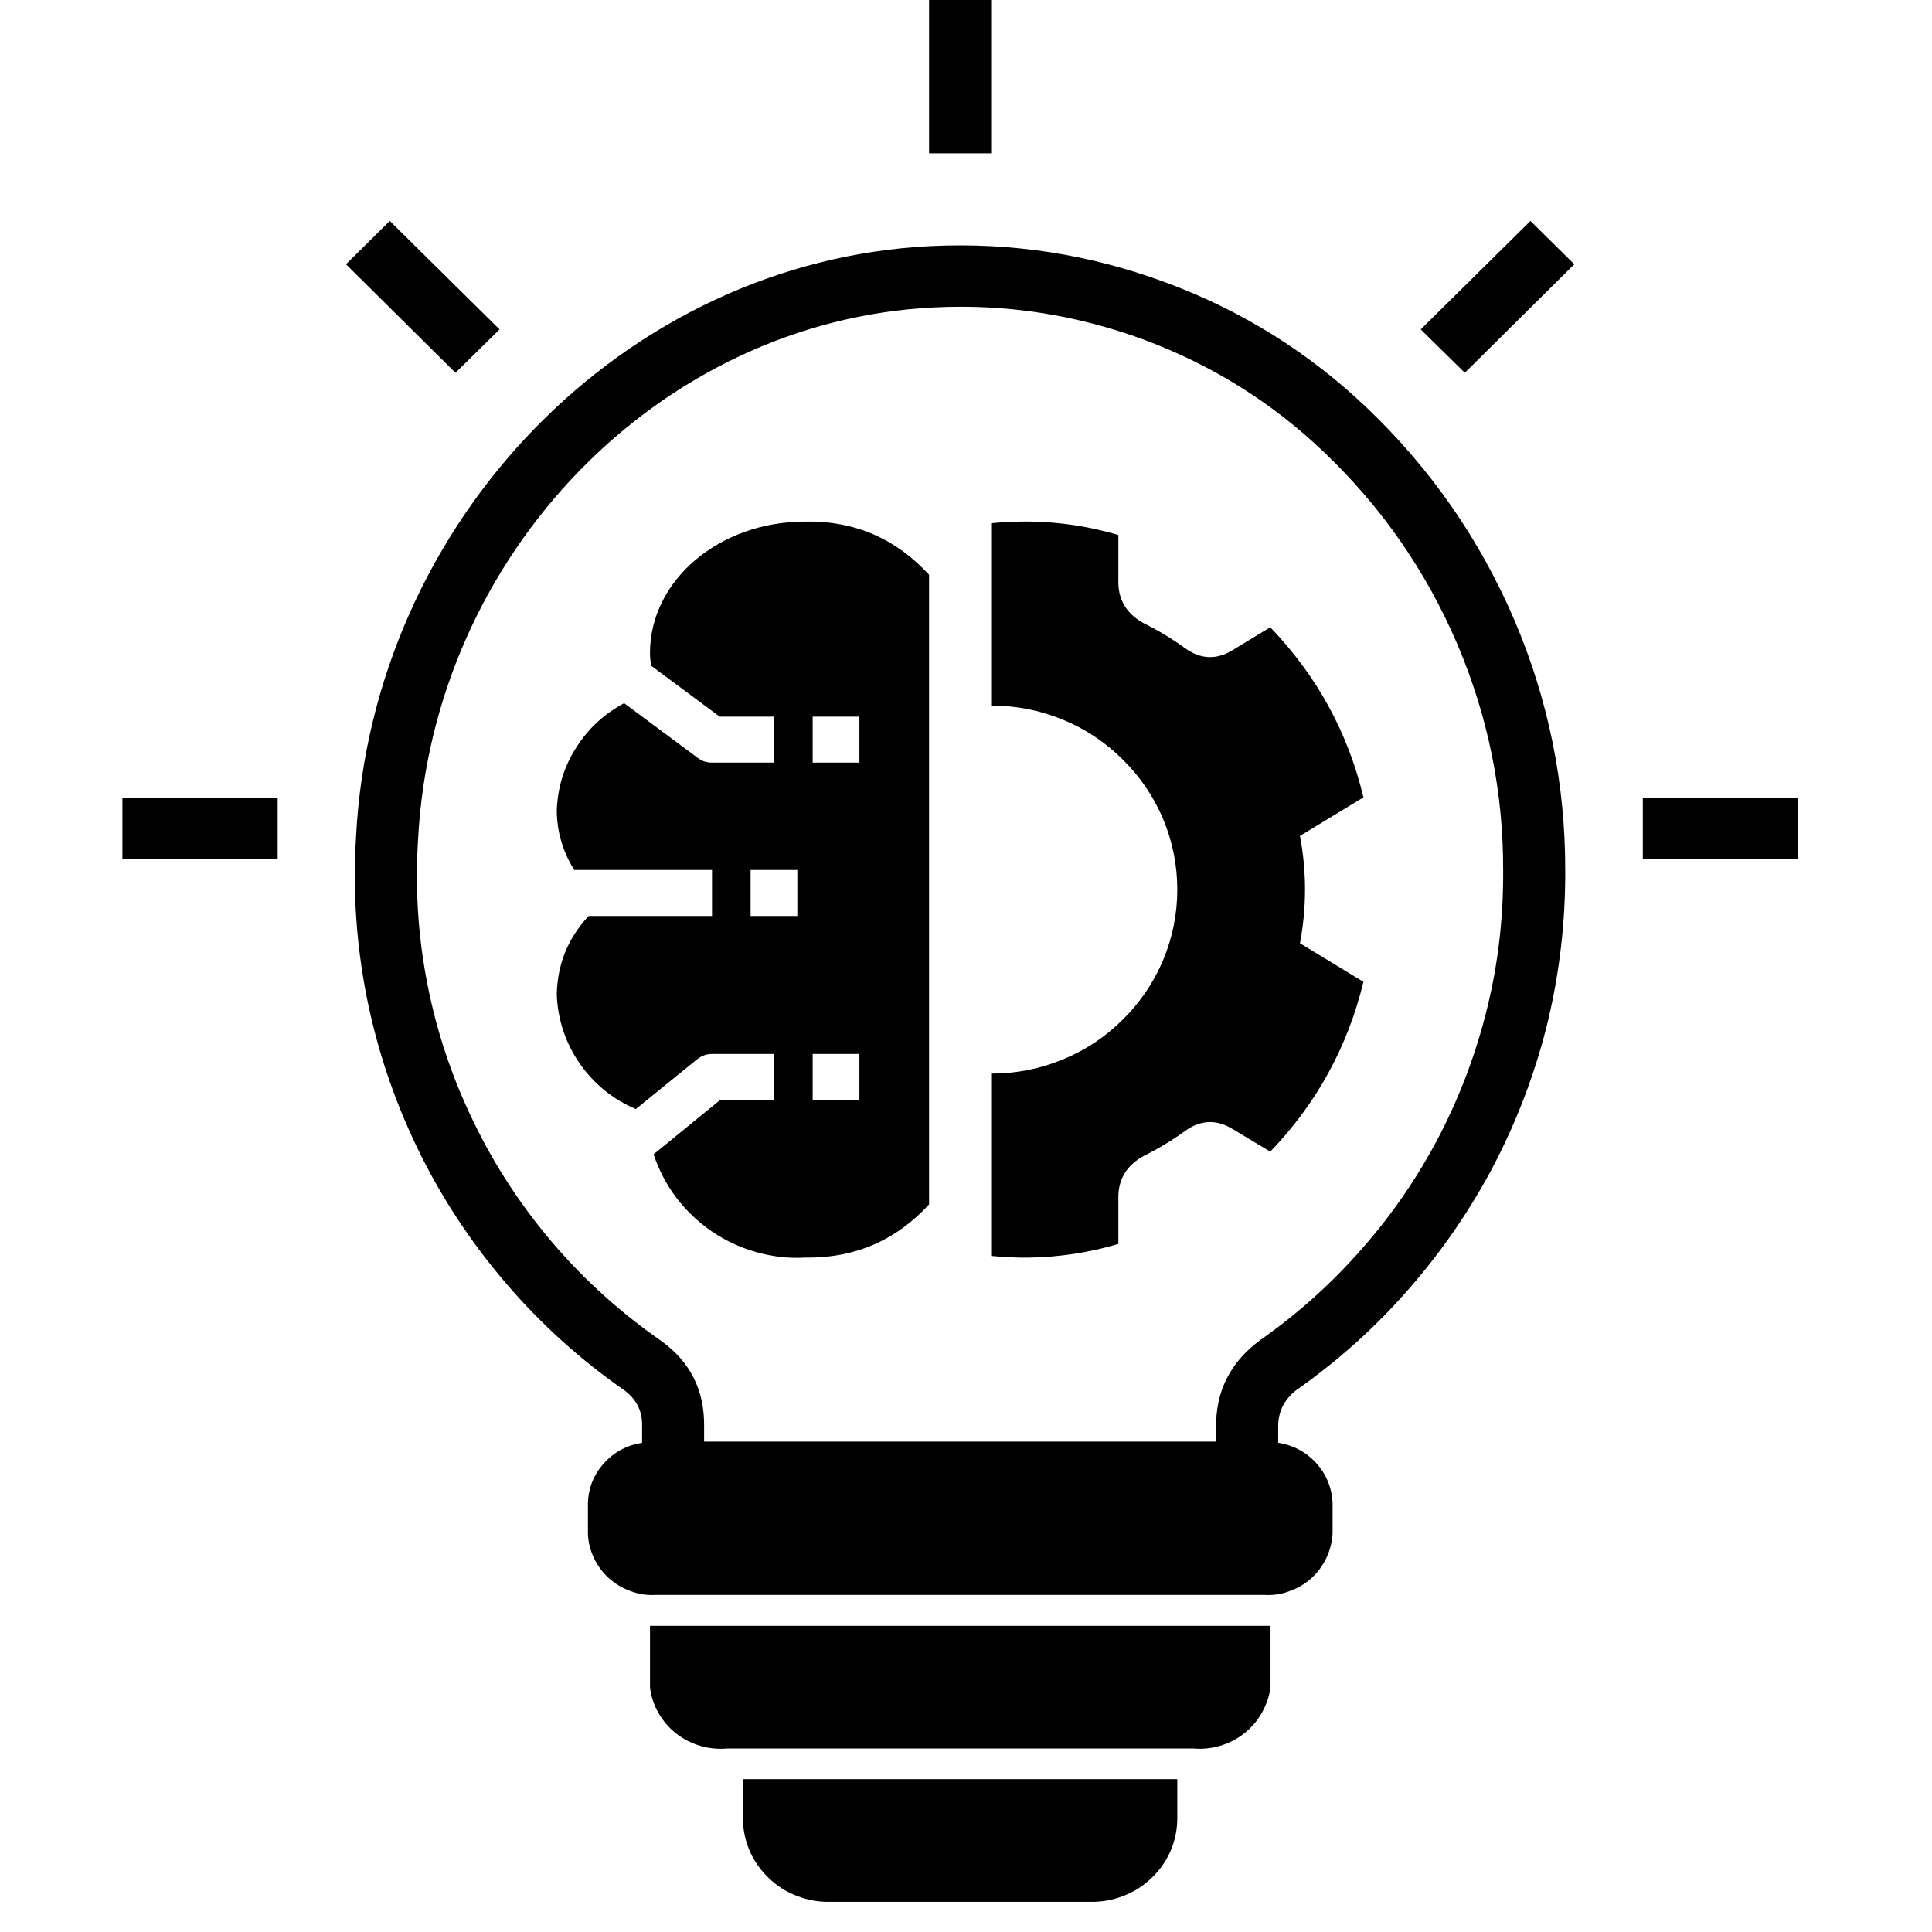
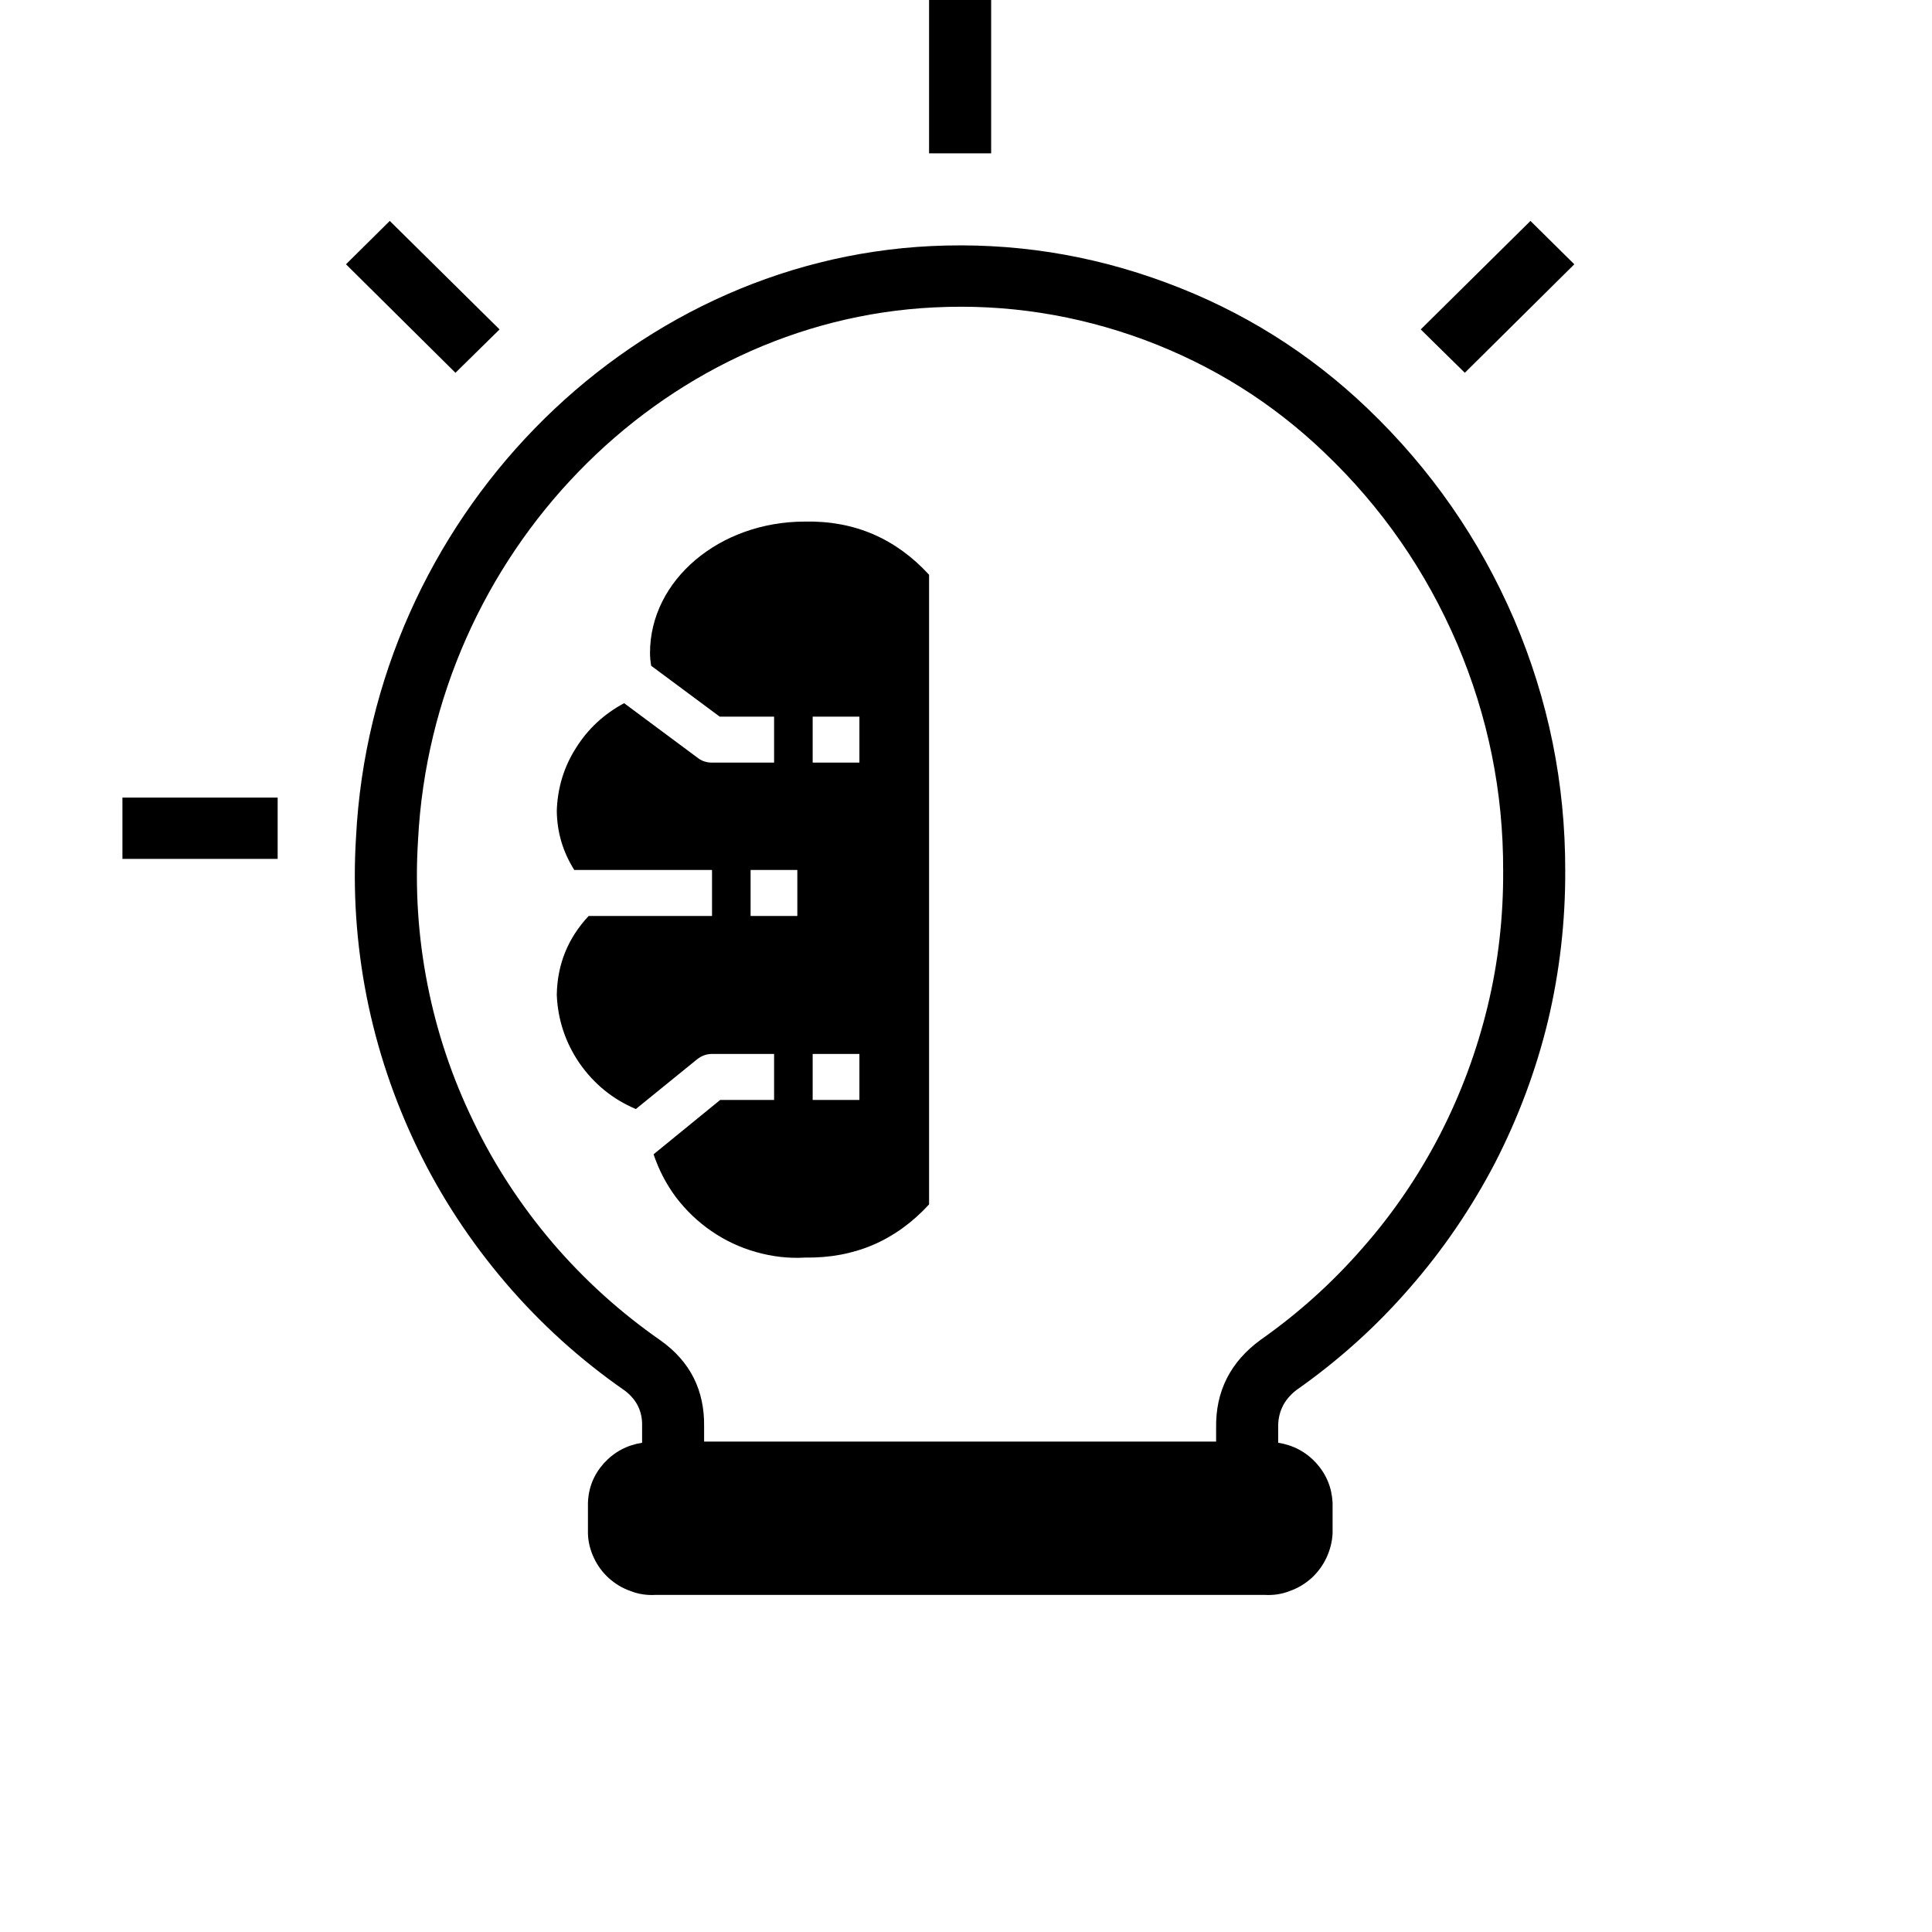
<svg xmlns="http://www.w3.org/2000/svg" width="42" zoomAndPan="magnify" viewBox="0 0 31.5 31.5" height="42" preserveAspectRatio="xMidYMid meet" version="1.0">
  <defs>
    <clipPath id="8ea6c19002">
-       <path d="M 12 29 L 20 29 L 20 31.008 L 12 31.008 Z M 12 29 " clip-rule="nonzero" />
-     </clipPath>
+       </clipPath>
    <clipPath id="06ae3df371">
-       <path d="M 26 13 L 29.312 13 L 29.312 15 L 26 15 Z M 26 13 " clip-rule="nonzero" />
-     </clipPath>
+       </clipPath>
    <clipPath id="d7694925a2">
      <path d="M 1.996 13 L 5 13 L 5 15 L 1.996 15 Z M 1.996 13 " clip-rule="nonzero" />
    </clipPath>
  </defs>
  <path fill="currentColor" d="M 21.137 22.664 C 21.82 22.184 22.434 21.633 22.98 21.004 C 23.527 20.379 23.992 19.695 24.375 18.961 C 24.754 18.223 25.043 17.453 25.238 16.648 C 25.43 15.84 25.523 15.023 25.52 14.199 C 25.523 12.777 25.246 11.41 24.688 10.102 C 24.125 8.793 23.328 7.645 22.293 6.656 C 21.344 5.75 20.25 5.066 19.016 4.609 C 17.777 4.148 16.5 3.949 15.18 4.012 C 10.188 4.254 6.07 8.484 5.805 13.645 C 5.75 14.52 5.809 15.387 5.977 16.246 C 6.148 17.109 6.426 17.934 6.809 18.727 C 7.191 19.516 7.672 20.246 8.242 20.914 C 8.816 21.586 9.465 22.172 10.191 22.676 C 10.383 22.824 10.477 23.016 10.469 23.258 L 10.469 23.523 C 10.223 23.562 10.016 23.672 9.848 23.855 C 9.68 24.043 9.594 24.258 9.586 24.504 L 9.586 25.004 C 9.59 25.145 9.625 25.277 9.684 25.402 C 9.742 25.527 9.824 25.637 9.926 25.73 C 10.031 25.824 10.148 25.895 10.281 25.941 C 10.41 25.992 10.547 26.012 10.688 26.004 L 20.621 26.004 C 20.762 26.012 20.898 25.992 21.027 25.941 C 21.16 25.895 21.277 25.824 21.383 25.73 C 21.484 25.637 21.566 25.527 21.625 25.402 C 21.684 25.277 21.719 25.145 21.727 25.004 L 21.727 24.504 C 21.715 24.258 21.629 24.043 21.461 23.855 C 21.293 23.672 21.086 23.562 20.84 23.523 L 20.84 23.289 C 20.832 23.031 20.93 22.824 21.137 22.664 Z M 20.555 21.844 C 20.062 22.203 19.816 22.684 19.828 23.289 L 19.828 23.504 L 11.48 23.504 L 11.48 23.258 C 11.488 22.668 11.254 22.199 10.77 21.855 C 10.113 21.398 9.527 20.867 9.012 20.266 C 8.496 19.66 8.062 19 7.719 18.285 C 7.371 17.57 7.121 16.824 6.969 16.047 C 6.816 15.27 6.766 14.484 6.816 13.695 C 7.055 9.043 10.75 5.23 15.23 5.012 C 16.41 4.953 17.555 5.133 18.664 5.543 C 19.77 5.957 20.746 6.566 21.598 7.383 C 22.531 8.273 23.25 9.312 23.758 10.496 C 24.262 11.68 24.512 12.914 24.508 14.199 C 24.512 14.945 24.43 15.684 24.254 16.41 C 24.078 17.137 23.82 17.832 23.477 18.5 C 23.133 19.164 22.715 19.781 22.219 20.344 C 21.727 20.91 21.172 21.41 20.555 21.844 Z M 20.555 21.844 " fill-opacity="1" fill-rule="nonzero" />
  <g clip-path="url(#8ea6c19002)">
    <path fill="currentColor" d="M 13.531 31.008 L 17.777 31.008 C 17.961 31.012 18.141 30.98 18.309 30.914 C 18.48 30.852 18.633 30.754 18.766 30.629 C 18.898 30.504 19.004 30.359 19.078 30.195 C 19.152 30.027 19.191 29.855 19.195 29.672 L 19.195 29.008 L 12.113 29.008 L 12.113 29.672 C 12.117 29.855 12.156 30.027 12.23 30.195 C 12.305 30.359 12.41 30.504 12.543 30.629 C 12.676 30.754 12.828 30.852 13 30.914 C 13.168 30.98 13.348 31.012 13.531 31.008 Z M 13.531 31.008 " fill-opacity="1" fill-rule="nonzero" />
  </g>
-   <path fill="currentColor" d="M 20.715 27.508 L 20.715 26.508 L 10.598 26.508 L 10.598 27.508 C 10.613 27.656 10.66 27.793 10.734 27.926 C 10.809 28.055 10.902 28.168 11.023 28.262 C 11.141 28.355 11.273 28.422 11.418 28.465 C 11.562 28.508 11.711 28.52 11.859 28.508 L 19.449 28.508 C 19.598 28.52 19.746 28.508 19.891 28.465 C 20.035 28.422 20.168 28.355 20.285 28.262 C 20.406 28.168 20.5 28.055 20.574 27.926 C 20.648 27.793 20.695 27.656 20.715 27.508 Z M 20.715 27.508 " fill-opacity="1" fill-rule="nonzero" />
  <path fill="currentColor" d="M 15.148 0 L 16.16 0 L 16.16 2.5 L 15.148 2.5 Z M 15.148 0 " fill-opacity="1" fill-rule="nonzero" />
  <g clip-path="url(#06ae3df371)">
    <path fill="currentColor" d="M 26.785 13.004 L 29.312 13.004 L 29.312 14.004 L 26.785 14.004 Z M 26.785 13.004 " fill-opacity="1" fill-rule="nonzero" />
  </g>
  <g clip-path="url(#d7694925a2)">
    <path fill="currentColor" d="M 1.996 13.004 L 4.527 13.004 L 4.527 14.004 L 1.996 14.004 Z M 1.996 13.004 " fill-opacity="1" fill-rule="nonzero" />
  </g>
  <path fill="currentColor" d="M 5.641 4.309 L 6.355 3.602 L 8.145 5.371 L 7.426 6.078 Z M 5.641 4.309 " fill-opacity="1" fill-rule="nonzero" />
  <path fill="currentColor" d="M 23.164 5.371 L 24.953 3.602 L 25.668 4.309 L 23.883 6.078 Z M 23.164 5.371 " fill-opacity="1" fill-rule="nonzero" />
  <path fill="currentColor" d="M 13.125 8.504 C 11.727 8.504 10.598 9.461 10.598 10.645 C 10.598 10.715 10.605 10.785 10.617 10.855 L 11.734 11.684 L 12.621 11.684 L 12.621 12.434 L 11.609 12.434 C 11.523 12.434 11.445 12.41 11.379 12.359 L 10.176 11.465 C 9.848 11.641 9.586 11.883 9.391 12.195 C 9.191 12.508 9.09 12.852 9.078 13.219 C 9.082 13.566 9.176 13.887 9.363 14.184 L 11.609 14.184 L 11.609 14.934 L 9.598 14.934 C 9.258 15.297 9.086 15.727 9.078 16.219 C 9.094 16.625 9.219 17 9.449 17.336 C 9.684 17.672 9.988 17.922 10.367 18.082 L 11.367 17.27 C 11.438 17.215 11.516 17.184 11.609 17.184 L 12.621 17.184 L 12.621 17.934 L 11.742 17.934 L 10.656 18.82 C 10.742 19.074 10.863 19.309 11.023 19.523 C 11.188 19.738 11.379 19.922 11.602 20.074 C 11.824 20.227 12.066 20.34 12.328 20.414 C 12.59 20.488 12.855 20.52 13.125 20.504 C 13.934 20.516 14.605 20.227 15.148 19.637 L 15.148 9.371 C 14.605 8.781 13.934 8.488 13.125 8.504 Z M 13 14.934 L 12.238 14.934 L 12.238 14.184 L 13 14.184 Z M 14.012 17.934 L 13.25 17.934 L 13.25 17.184 L 14.012 17.184 Z M 14.012 12.434 L 13.25 12.434 L 13.25 11.684 L 14.012 11.684 Z M 14.012 12.434 " fill-opacity="1" fill-rule="nonzero" />
-   <path fill="currentColor" d="M 21.195 15.379 C 21.305 14.797 21.305 14.211 21.195 13.629 L 22.23 13 C 21.977 11.941 21.469 11.016 20.711 10.227 L 20.113 10.59 C 19.844 10.762 19.582 10.754 19.324 10.57 C 19.109 10.414 18.883 10.277 18.645 10.16 C 18.363 10.004 18.223 9.77 18.234 9.449 L 18.234 8.723 C 17.715 8.57 17.184 8.496 16.641 8.504 C 16.477 8.504 16.316 8.516 16.16 8.531 L 16.16 11.504 C 16.562 11.504 16.949 11.578 17.32 11.73 C 17.695 11.883 18.023 12.102 18.305 12.383 C 18.59 12.664 18.809 12.988 18.965 13.355 C 19.117 13.723 19.195 14.105 19.195 14.504 C 19.195 14.902 19.117 15.285 18.965 15.652 C 18.809 16.02 18.59 16.344 18.305 16.625 C 18.023 16.906 17.695 17.125 17.32 17.277 C 16.949 17.43 16.562 17.504 16.16 17.504 L 16.16 20.477 C 16.367 20.496 16.578 20.508 16.785 20.504 C 17.277 20.496 17.762 20.422 18.234 20.281 L 18.234 19.559 C 18.223 19.238 18.363 19.004 18.645 18.848 C 18.883 18.73 19.109 18.594 19.324 18.438 C 19.582 18.254 19.844 18.246 20.113 18.418 L 20.711 18.777 C 21.469 17.988 21.973 17.066 22.23 16.008 Z M 21.195 15.379 " fill-opacity="1" fill-rule="nonzero" />
</svg>